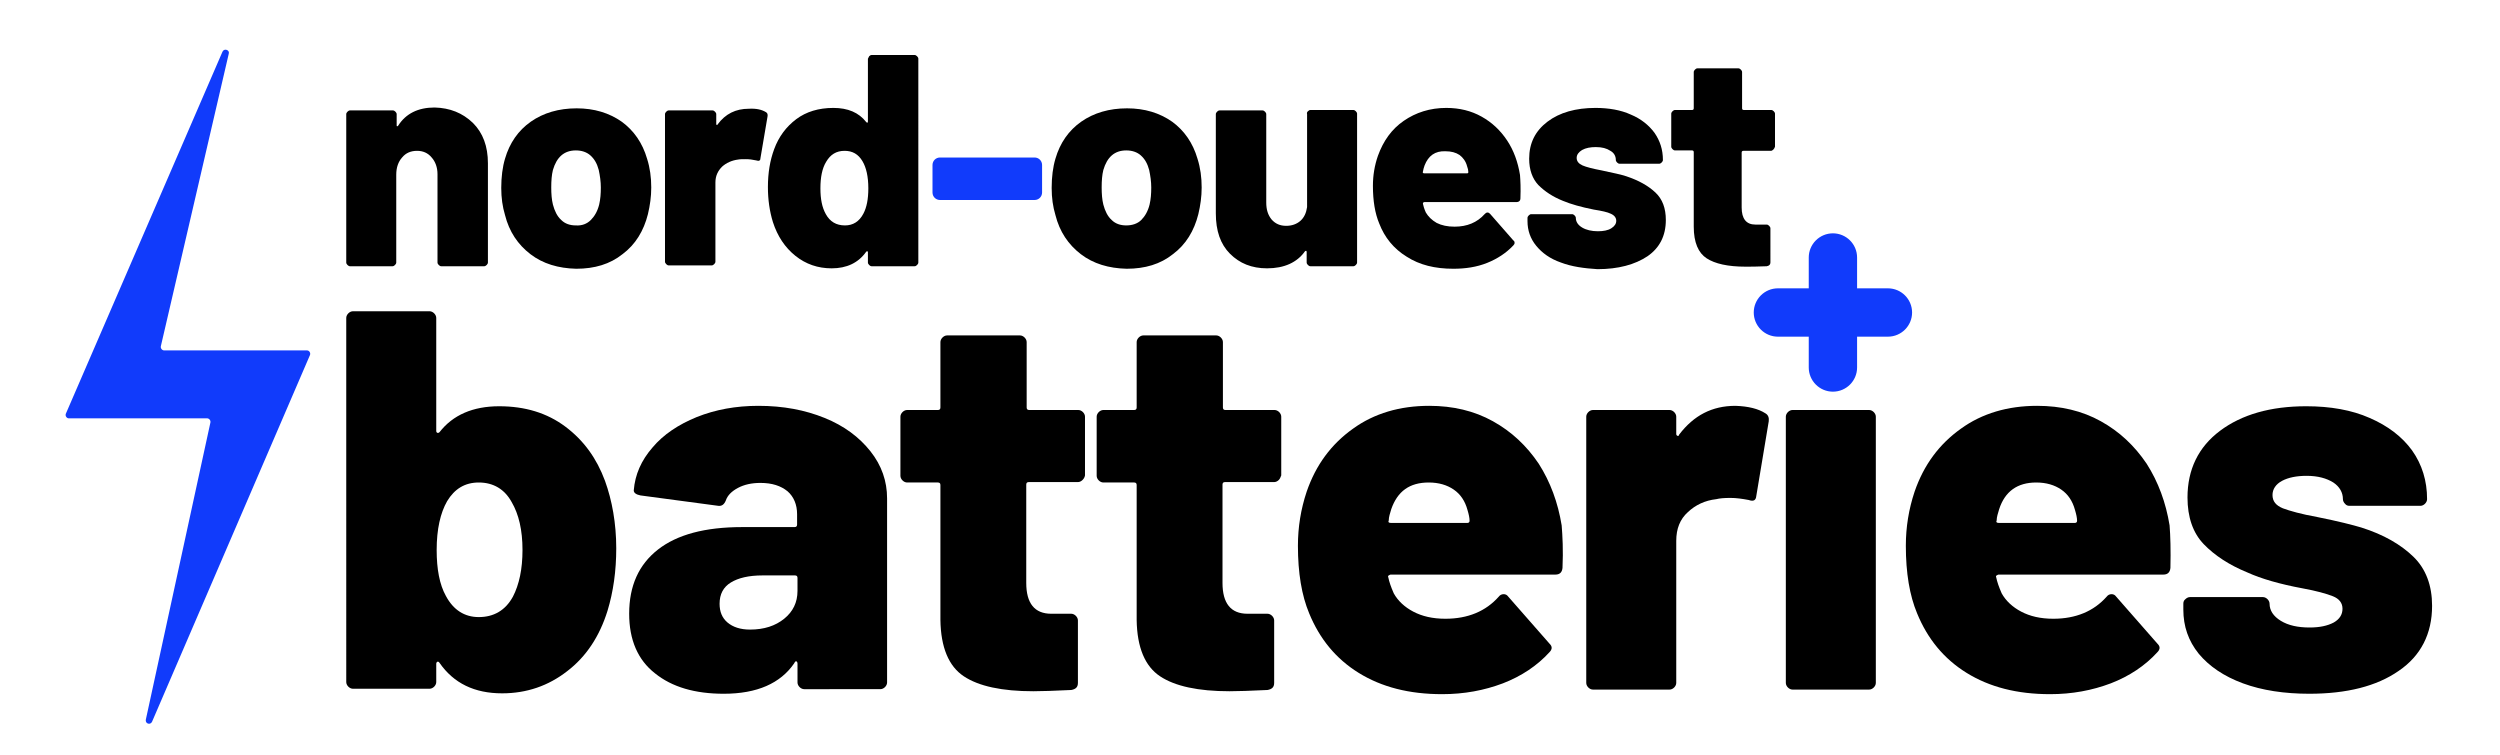
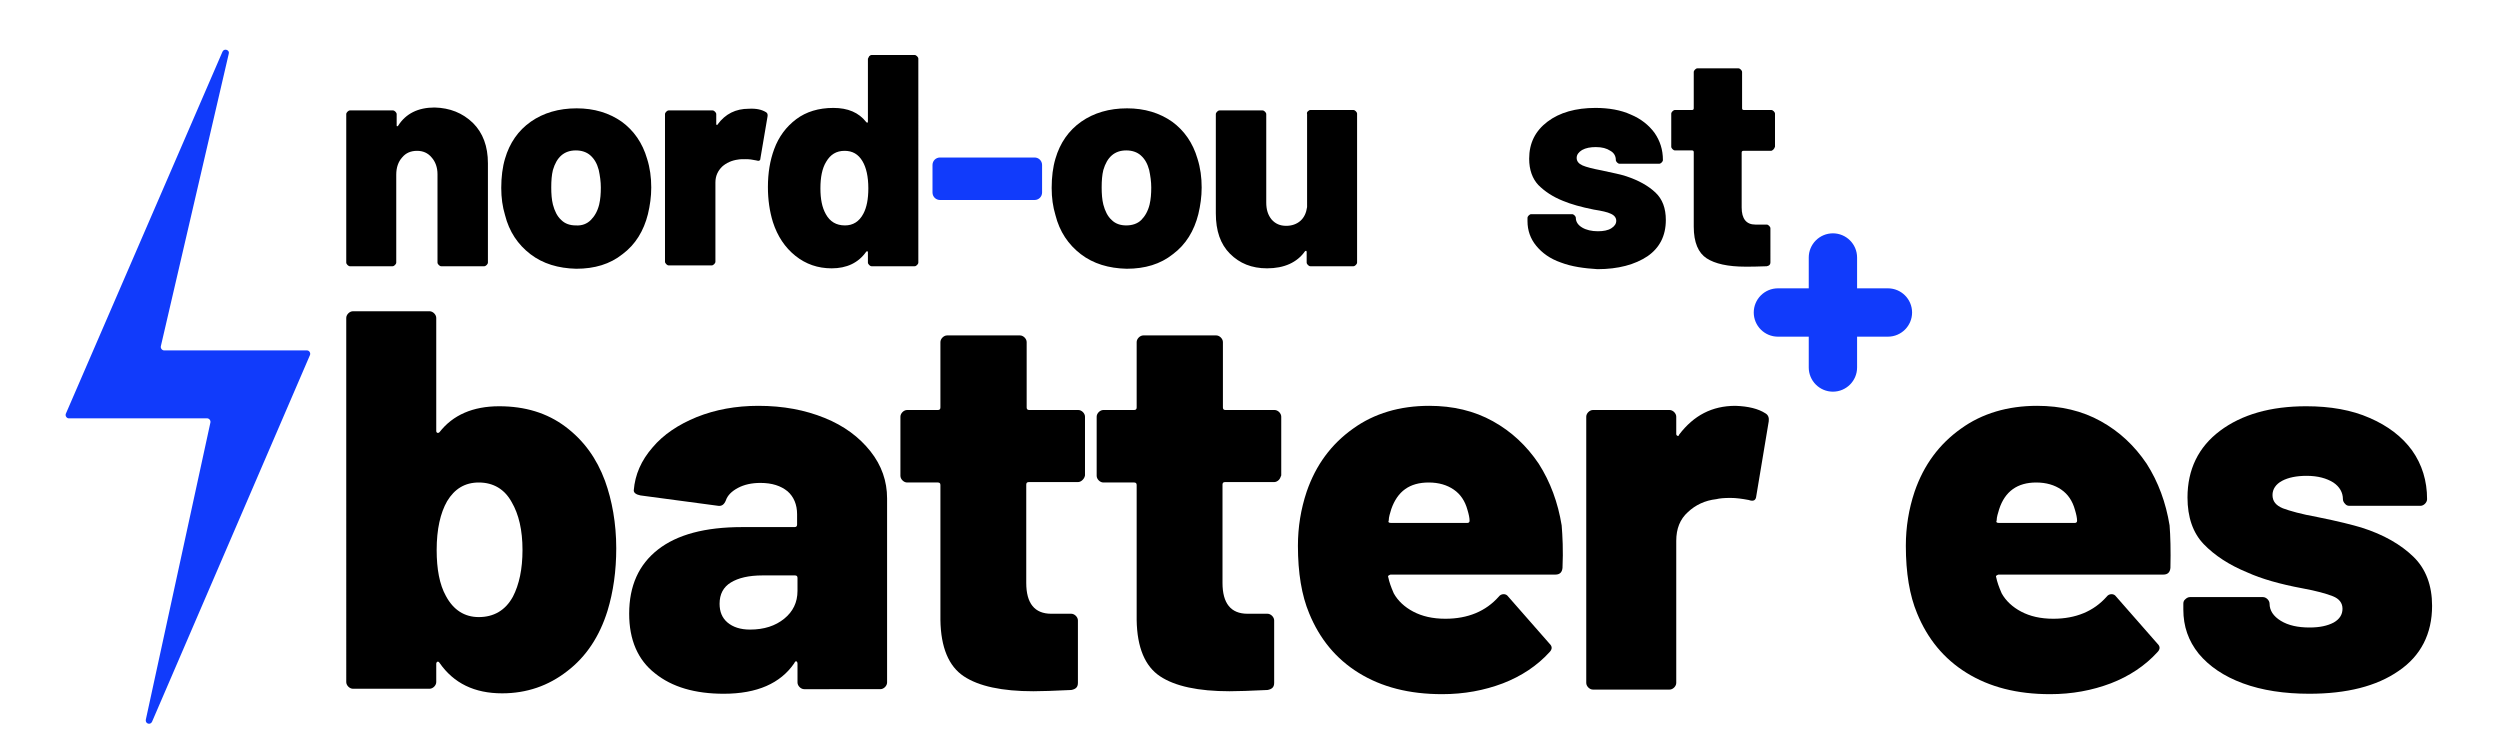
<svg xmlns="http://www.w3.org/2000/svg" version="1.1" id="Calque_1" x="0px" y="0px" viewBox="0 0 600 181.3" style="enable-background:new 0 0 600 181.3;" xml:space="preserve">
  <style type="text/css">
	.st0{fill:#113BFB;}
</style>
  <g>
    <path d="M113.5,29.5c2.4,2.4,3.6,5.6,3.6,9.7V63c0,0.2-0.1,0.4-0.3,0.6c-0.2,0.2-0.4,0.3-0.6,0.3h-10.3c-0.2,0-0.4-0.1-0.6-0.3   c-0.2-0.2-0.3-0.4-0.3-0.6V41.8c0-1.6-0.5-3-1.4-4c-0.9-1.1-2.1-1.6-3.5-1.6c-1.5,0-2.7,0.5-3.6,1.6c-0.9,1-1.4,2.4-1.4,4.1V63   c0,0.2-0.1,0.4-0.3,0.6c-0.2,0.2-0.4,0.3-0.6,0.3H84c-0.2,0-0.4-0.1-0.6-0.3s-0.3-0.4-0.3-0.6V27.4c0-0.2,0.1-0.4,0.3-0.6   c0.2-0.2,0.4-0.3,0.6-0.3h10.3c0.2,0,0.4,0.1,0.6,0.3c0.2,0.2,0.3,0.4,0.3,0.6V30c0,0.2,0,0.3,0.1,0.3c0.1,0,0.2,0,0.3-0.2   c1.8-2.8,4.7-4.3,8.7-4.3C108,25.9,111,27.1,113.5,29.5z" />
    <path d="M127.3,61c-3-2.3-5.1-5.4-6.1-9.4c-0.6-2-0.9-4.1-0.9-6.5c0-2.6,0.3-5,0.9-7c1.1-3.8,3.2-6.8,6.2-8.9c3-2.1,6.7-3.2,11-3.2   c4.2,0,7.8,1.1,10.8,3.2c2.9,2.1,5,5.1,6.1,8.9c0.7,2.2,1,4.5,1,6.9c0,2.2-0.3,4.3-0.8,6.4c-1,4-3,7.3-6.1,9.6   c-3,2.4-6.7,3.5-11.1,3.5C134,64.4,130.3,63.3,127.3,61z M141.8,52.8c0.9-0.9,1.6-2.1,2-3.7c0.3-1.3,0.4-2.6,0.4-4.1   c0-1.4-0.2-2.8-0.5-4.2c-0.4-1.5-1-2.6-2-3.5c-0.9-0.8-2.1-1.2-3.5-1.2c-2.8,0-4.6,1.6-5.5,4.7c-0.3,1.2-0.4,2.6-0.4,4.2   c0,1.5,0.1,2.9,0.4,4.1c0.4,1.5,1,2.8,2,3.7c0.9,0.9,2.1,1.3,3.5,1.3C139.7,54.2,140.9,53.7,141.8,52.8z" />
    <path d="M183.8,26.9c0.4,0.2,0.5,0.6,0.4,1.1l-1.7,10c0,0.6-0.4,0.7-1,0.5c-0.9-0.2-1.7-0.3-2.5-0.3c-0.8,0-1.4,0-1.9,0.1   c-1.5,0.2-2.8,0.8-3.8,1.7c-1,1-1.6,2.2-1.6,3.8v19c0,0.2-0.1,0.4-0.3,0.6c-0.2,0.2-0.4,0.3-0.6,0.3h-10.3c-0.2,0-0.4-0.1-0.6-0.3   s-0.3-0.4-0.3-0.6V27.4c0-0.2,0.1-0.4,0.3-0.6c0.2-0.2,0.4-0.3,0.6-0.3H171c0.2,0,0.4,0.1,0.6,0.3c0.2,0.2,0.3,0.4,0.3,0.6v2.3   c0,0.1,0,0.2,0.1,0.3c0.1,0,0.2,0,0.2-0.1c1.9-2.6,4.4-3.8,7.5-3.8C181.5,26,182.8,26.3,183.8,26.9z" />
    <path d="M208.6,13.5c0.2-0.2,0.4-0.3,0.6-0.3h10.3c0.2,0,0.4,0.1,0.6,0.3c0.2,0.2,0.3,0.4,0.3,0.6V63c0,0.2-0.1,0.4-0.3,0.6   c-0.2,0.2-0.4,0.3-0.6,0.3h-10.3c-0.2,0-0.4-0.1-0.6-0.3c-0.2-0.2-0.3-0.4-0.3-0.6v-2.4c0-0.1,0-0.2-0.1-0.3c-0.1,0-0.2,0-0.3,0.1   c-1.9,2.7-4.7,4-8.3,4c-3.3,0-6.2-1-8.7-3c-2.5-2-4.3-4.7-5.4-8.1c-0.8-2.6-1.2-5.4-1.2-8.4c0-3.4,0.5-6.4,1.5-9.1   c1.1-3,2.9-5.4,5.3-7.2s5.4-2.7,8.9-2.7s6.1,1.1,7.9,3.4c0.1,0.1,0.2,0.2,0.3,0.1c0.1,0,0.1-0.1,0.1-0.3v-15   C208.4,13.9,208.5,13.7,208.6,13.5z M208.4,45.2c0-2.8-0.5-5-1.4-6.5c-1-1.7-2.4-2.5-4.3-2.5c-2,0-3.4,0.9-4.4,2.6   c-1,1.6-1.4,3.8-1.4,6.4c0,2.6,0.4,4.6,1.3,6.2c1,1.8,2.5,2.7,4.6,2.7c1.9,0,3.4-0.9,4.4-2.8C208,49.8,208.4,47.8,208.4,45.2z" />
    <path d="M259.4,61c-3-2.3-5.1-5.4-6.1-9.4c-0.6-2-0.9-4.1-0.9-6.5c0-2.6,0.3-5,0.9-7c1.1-3.8,3.2-6.8,6.2-8.9c3-2.1,6.7-3.2,11-3.2   c4.2,0,7.8,1.1,10.8,3.2c2.9,2.1,5,5.1,6.1,8.9c0.7,2.2,1,4.5,1,6.9c0,2.2-0.3,4.3-0.8,6.4c-1,4-3,7.3-6.1,9.6   c-3,2.4-6.7,3.5-11.1,3.5C266.1,64.4,262.4,63.3,259.4,61z M273.9,52.8c0.9-0.9,1.6-2.1,2-3.7c0.3-1.3,0.4-2.6,0.4-4.1   c0-1.4-0.2-2.8-0.5-4.2c-0.4-1.5-1-2.6-2-3.5c-0.9-0.8-2.1-1.2-3.5-1.2c-2.8,0-4.6,1.6-5.5,4.7c-0.3,1.2-0.4,2.6-0.4,4.2   c0,1.5,0.1,2.9,0.4,4.1c0.4,1.5,1,2.8,2,3.7c0.9,0.9,2.1,1.3,3.5,1.3S273,53.7,273.9,52.8z" />
    <path d="M313.9,26.7c0.2-0.2,0.4-0.3,0.6-0.3h10.3c0.2,0,0.4,0.1,0.6,0.3c0.2,0.2,0.3,0.4,0.3,0.6V63c0,0.2-0.1,0.4-0.3,0.6   s-0.4,0.3-0.6,0.3h-10.3c-0.2,0-0.4-0.1-0.6-0.3c-0.2-0.2-0.3-0.4-0.3-0.6v-2.5c0-0.1,0-0.2-0.1-0.3c-0.1,0-0.2,0-0.3,0.1   c-1.9,2.7-5,4.1-9.1,4.1c-3.7,0-6.6-1.2-8.9-3.5c-2.3-2.3-3.4-5.5-3.4-9.7V27.4c0-0.2,0.1-0.4,0.3-0.6c0.2-0.2,0.4-0.3,0.6-0.3   h10.3c0.2,0,0.4,0.1,0.6,0.3c0.2,0.2,0.3,0.4,0.3,0.6v21.2c0,1.7,0.4,3,1.3,4.1c0.9,1,2,1.5,3.5,1.5c1.3,0,2.5-0.4,3.4-1.2   c0.9-0.8,1.4-1.9,1.6-3.3V27.4C313.6,27.1,313.7,26.9,313.9,26.7z" />
-     <path d="M364.9,47.6c0,0.6-0.4,0.9-0.9,0.9h-22.1c-0.1,0-0.2,0-0.3,0.1c-0.1,0.1-0.1,0.2-0.1,0.3c0.1,0.5,0.3,1.2,0.7,2.1   c0.6,1,1.4,1.8,2.6,2.5c1.2,0.6,2.6,0.9,4.3,0.9c3,0,5.4-1,7.2-3c0.2-0.2,0.4-0.4,0.7-0.4c0.2,0,0.4,0.1,0.6,0.3l5.6,6.4   c0.2,0.1,0.3,0.3,0.3,0.6c0,0.2-0.1,0.4-0.3,0.6c-1.7,1.8-3.8,3.2-6.3,4.2c-2.5,1-5.2,1.4-8.1,1.4c-4.4,0-8.1-0.9-11.2-2.9   c-3.1-1.9-5.3-4.6-6.6-8c-1-2.4-1.5-5.4-1.5-9c0-2.5,0.4-4.9,1.2-7.2c1.3-3.6,3.3-6.4,6.2-8.4c2.9-2,6.3-3.1,10.2-3.1   c3.2,0,6,0.7,8.5,2.1c2.5,1.4,4.5,3.3,6.1,5.7c1.6,2.4,2.6,5.2,3.1,8.3C364.9,43.3,365,45.2,364.9,47.6z M341.9,39.7   c-0.2,0.5-0.3,1-0.4,1.5c-0.1,0.2,0,0.4,0.3,0.4h10.3c0.2,0,0.3-0.1,0.3-0.3c0-0.4-0.1-0.9-0.3-1.4c-0.3-1.2-1-2.1-1.8-2.7   c-0.9-0.6-2-0.9-3.4-0.9C344.4,36.2,342.8,37.4,341.9,39.7z" />
    <path d="M374.6,63c-2.6-0.9-4.5-2.3-5.9-4c-1.4-1.7-2.1-3.7-2.1-5.9v-0.8c0-0.2,0.1-0.4,0.3-0.6c0.2-0.2,0.4-0.3,0.6-0.3h9.8   c0.2,0,0.4,0.1,0.6,0.3c0.2,0.2,0.3,0.4,0.3,0.6c0,0.9,0.5,1.7,1.5,2.3c1,0.6,2.3,0.9,3.8,0.9c1.3,0,2.4-0.2,3.2-0.7   c0.8-0.5,1.2-1.1,1.2-1.8s-0.4-1.3-1.3-1.7c-0.8-0.4-2.2-0.7-4.1-1c-3-0.6-5.5-1.3-7.4-2.1c-2.5-1-4.4-2.3-5.9-3.8   c-1.4-1.5-2.2-3.6-2.2-6.3c0-3.8,1.5-6.7,4.4-8.9c2.9-2.2,6.8-3.3,11.5-3.3c3.2,0,6.1,0.5,8.5,1.6c2.4,1,4.3,2.5,5.7,4.4   c1.3,1.9,2,4,2,6.5c0,0.2-0.1,0.4-0.3,0.6c-0.2,0.2-0.4,0.3-0.6,0.3h-9.5c-0.2,0-0.4-0.1-0.6-0.3c-0.2-0.2-0.3-0.4-0.3-0.6   c0-0.9-0.4-1.7-1.3-2.2c-0.9-0.6-2-0.9-3.5-0.9c-1.3,0-2.4,0.2-3.3,0.7c-0.8,0.5-1.3,1.1-1.3,1.9c0,0.8,0.5,1.4,1.4,1.8   c0.9,0.4,2.5,0.8,4.6,1.2c2.8,0.6,4.7,1,5.9,1.4c3,1,5.3,2.3,7,3.9c1.7,1.6,2.5,3.8,2.5,6.6c0,3.8-1.5,6.7-4.4,8.7   c-3,2-7,3.1-12,3.1C380.2,64.4,377.2,64,374.6,63z" />
    <path d="M425.6,35.9c-0.2,0.2-0.4,0.3-0.6,0.3h-6.6c-0.2,0-0.4,0.1-0.4,0.4v13.2c0,2.7,1.1,4.1,3.3,4.1h2.7c0.2,0,0.4,0.1,0.6,0.3   c0.2,0.2,0.3,0.4,0.3,0.6V63c0,0.5-0.3,0.8-0.9,0.9c-2.3,0.1-4,0.1-5.1,0.1c-4.2,0-7.3-0.7-9.3-2c-2-1.3-3.1-3.8-3.1-7.6V36.5   c0-0.2-0.1-0.4-0.4-0.4h-4.1c-0.2,0-0.4-0.1-0.6-0.3c-0.2-0.2-0.3-0.4-0.3-0.6v-7.9c0-0.2,0.1-0.4,0.3-0.6c0.2-0.2,0.4-0.3,0.6-0.3   h4.1c0.2,0,0.4-0.1,0.4-0.4v-8.7c0-0.2,0.1-0.4,0.3-0.6c0.2-0.2,0.4-0.3,0.6-0.3h9.8c0.2,0,0.4,0.1,0.6,0.3   c0.2,0.2,0.3,0.4,0.3,0.6v8.7c0,0.2,0.1,0.4,0.4,0.4h6.6c0.2,0,0.4,0.1,0.6,0.3c0.2,0.2,0.3,0.4,0.3,0.6v7.9   C425.9,35.5,425.8,35.7,425.6,35.9z" />
  </g>
  <path class="st0" d="M453.1,69.2h-7.4v-7.4c0-3.2-2.6-5.8-5.8-5.8c-3.2,0-5.8,2.6-5.8,5.8v7.4h-7.4c-3.2,0-5.8,2.6-5.8,5.8  s2.6,5.8,5.8,5.8h7.4v7.4c0,3.2,2.6,5.8,5.8,5.8c3.2,0,5.8-2.6,5.8-5.8v-7.4h7.4c3.2,0,5.8-2.6,5.8-5.8S456.3,69.2,453.1,69.2z" />
  <path class="st0" d="M248.3,48h-22.7c-1,0-1.8-0.8-1.8-1.8v-6.6c0-1,0.8-1.8,1.8-1.8h22.7c1,0,1.8,0.8,1.8,1.8v6.6  C250.1,47.2,249.3,48,248.3,48z" />
  <path class="st0" d="M53.4,12.4L15.8,99.3c-0.2,0.5,0.2,1.1,0.7,1.1h33.2c0.5,0,0.9,0.5,0.8,1l-15.5,71.3c-0.2,1,1.1,1.4,1.5,0.5  l37.9-88c0.2-0.5-0.2-1.1-0.7-1.1H39.4c-0.5,0-0.9-0.5-0.8-1l16.3-70.2C55.2,12,53.8,11.5,53.4,12.4z" />
  <g>
    <path d="M147.9,131.6c0,5.4-0.7,10.4-2.1,15c-1.9,6.1-5.1,11-9.7,14.5c-4.5,3.5-9.7,5.3-15.6,5.3c-6.6,0-11.6-2.4-15-7.3   c-0.2-0.3-0.3-0.3-0.5-0.3c-0.2,0.1-0.3,0.3-0.3,0.5v4.4c0,0.4-0.2,0.8-0.5,1.1c-0.3,0.3-0.7,0.5-1.1,0.5H84.7   c-0.4,0-0.8-0.2-1.1-0.5c-0.3-0.3-0.5-0.7-0.5-1.1V76.3c0-0.4,0.2-0.8,0.5-1.1c0.3-0.3,0.7-0.5,1.1-0.5h18.4c0.4,0,0.8,0.2,1.1,0.5   c0.3,0.3,0.5,0.7,0.5,1.1v27.1c0,0.3,0.1,0.4,0.3,0.5c0.2,0,0.3,0,0.5-0.2c3.2-4.1,8-6.2,14.3-6.2c6.2,0,11.5,1.6,15.9,4.9   c4.4,3.3,7.5,7.6,9.5,13C146.9,120.1,147.9,125.6,147.9,131.6z M125.4,132c0-4.8-0.9-8.6-2.6-11.5c-1.7-3.1-4.4-4.7-7.9-4.7   c-3.3,0-5.8,1.5-7.6,4.5c-1.6,2.8-2.5,6.7-2.5,11.7c0,4.6,0.7,8.3,2.2,11c1.8,3.4,4.5,5.1,7.9,5.1c3.6,0,6.4-1.6,8.2-4.9   C124.6,140.3,125.4,136.6,125.4,132z" />
    <path d="M197.9,100.3c4.7,1.9,8.3,4.6,11,8c2.7,3.4,4,7.2,4,11.3v44.2c0,0.4-0.2,0.8-0.5,1.1c-0.3,0.3-0.7,0.5-1.1,0.5H193   c-0.4,0-0.8-0.2-1.1-0.5c-0.3-0.3-0.5-0.7-0.5-1.1v-4.5c0-0.3-0.1-0.5-0.3-0.6c-0.2,0-0.3,0.1-0.5,0.5c-3.3,4.8-8.9,7.3-16.9,7.3   c-6.9,0-12.4-1.6-16.5-4.9c-4.1-3.2-6.2-8-6.2-14.3c0-6.7,2.3-11.8,6.9-15.4c4.6-3.6,11.3-5.4,20.2-5.4h12.6c0.4,0,0.6-0.2,0.6-0.6   v-2.5c0-2.3-0.8-4.2-2.3-5.5c-1.6-1.3-3.7-2-6.5-2c-2.1,0-3.9,0.4-5.4,1.2c-1.5,0.8-2.5,1.8-2.9,3c-0.4,1-1,1.4-1.8,1.3l-18.7-2.5   c-1-0.2-1.6-0.6-1.6-1.2c0.3-3.8,1.8-7.2,4.5-10.3c2.6-3.1,6.2-5.5,10.6-7.3c4.5-1.8,9.4-2.7,14.8-2.7   C188,97.4,193.2,98.4,197.9,100.3z M188.2,148.5c2.1-1.7,3.2-3.9,3.2-6.7v-3.1c0-0.4-0.2-0.6-0.6-0.6H183c-3.3,0-5.8,0.6-7.6,1.7   c-1.8,1.1-2.7,2.8-2.7,5.1c0,1.9,0.6,3.4,1.9,4.5c1.3,1.1,3.1,1.7,5.4,1.7C183.4,151.1,186.1,150.2,188.2,148.5z" />
    <path d="M259.8,115.2c-0.3,0.3-0.7,0.5-1.1,0.5h-11.8c-0.4,0-0.6,0.2-0.6,0.6v23.6c0,4.9,2,7.4,6,7.4h4.8c0.4,0,0.8,0.2,1.1,0.5   c0.3,0.3,0.5,0.7,0.5,1.1v15c0,1-0.5,1.5-1.6,1.7c-4.1,0.2-7.2,0.3-9.1,0.3c-7.5,0-13.1-1.2-16.7-3.6c-3.6-2.4-5.5-6.9-5.6-13.5   v-32.4c0-0.4-0.2-0.6-0.6-0.6h-7.4c-0.4,0-0.8-0.2-1.1-0.5c-0.3-0.3-0.5-0.7-0.5-1.1V100c0-0.4,0.2-0.8,0.5-1.1   c0.3-0.3,0.7-0.5,1.1-0.5h7.4c0.4,0,0.6-0.2,0.6-0.6V82.1c0-0.4,0.2-0.8,0.5-1.1c0.3-0.3,0.7-0.5,1.1-0.5h17.5   c0.4,0,0.8,0.2,1.1,0.5c0.3,0.3,0.5,0.7,0.5,1.1v15.7c0,0.4,0.2,0.6,0.6,0.6h11.8c0.4,0,0.8,0.2,1.1,0.5c0.3,0.3,0.5,0.7,0.5,1.1   v14.1C260.3,114.6,260.1,114.9,259.8,115.2z" />
    <path d="M306.9,115.2c-0.3,0.3-0.7,0.5-1.1,0.5H294c-0.4,0-0.6,0.2-0.6,0.6v23.6c0,4.9,2,7.4,6,7.4h4.8c0.4,0,0.8,0.2,1.1,0.5   c0.3,0.3,0.5,0.7,0.5,1.1v15c0,1-0.5,1.5-1.6,1.7c-4.1,0.2-7.2,0.3-9.1,0.3c-7.5,0-13.1-1.2-16.7-3.6c-3.6-2.4-5.5-6.9-5.6-13.5   v-32.4c0-0.4-0.2-0.6-0.6-0.6h-7.4c-0.4,0-0.8-0.2-1.1-0.5c-0.3-0.3-0.5-0.7-0.5-1.1V100c0-0.4,0.2-0.8,0.5-1.1   c0.3-0.3,0.7-0.5,1.1-0.5h7.4c0.4,0,0.6-0.2,0.6-0.6V82.1c0-0.4,0.2-0.8,0.5-1.1c0.3-0.3,0.7-0.5,1.1-0.5h17.5   c0.4,0,0.8,0.2,1.1,0.5c0.3,0.3,0.5,0.7,0.5,1.1v15.7c0,0.4,0.2,0.6,0.6,0.6h11.8c0.4,0,0.8,0.2,1.1,0.5c0.3,0.3,0.5,0.7,0.5,1.1   v14.1C307.3,114.6,307.2,114.9,306.9,115.2z" />
    <path d="M375,136.3c-0.1,1-0.6,1.6-1.7,1.6h-39.5c-0.2,0-0.3,0.1-0.5,0.2c-0.2,0.1-0.2,0.3-0.1,0.5c0.2,1,0.6,2.2,1.3,3.8   c1,1.8,2.6,3.3,4.7,4.4c2.1,1.1,4.6,1.7,7.7,1.7c5.4,0,9.7-1.8,12.8-5.3c0.3-0.4,0.7-0.6,1.2-0.6c0.4,0,0.8,0.2,1,0.5l10,11.4   c0.3,0.3,0.5,0.6,0.5,1c0,0.3-0.2,0.7-0.5,1c-3,3.3-6.8,5.8-11.2,7.5c-4.5,1.7-9.3,2.6-14.6,2.6c-7.9,0-14.5-1.7-20-5.1   c-5.5-3.4-9.4-8.2-11.9-14.3c-1.8-4.3-2.7-9.7-2.7-16.2c0-4.5,0.7-8.8,2.1-13c2.2-6.4,5.9-11.4,11.1-15.1   c5.1-3.7,11.3-5.5,18.3-5.5c5.7,0,10.8,1.2,15.3,3.7c4.5,2.5,8.1,5.9,11,10.2c2.8,4.4,4.6,9.3,5.5,14.8   C375,128.6,375.2,132.1,375,136.3z M333.9,122.2c-0.3,1-0.6,1.9-0.6,2.7c-0.2,0.4,0,0.6,0.5,0.6h18.4c0.3,0,0.5-0.2,0.5-0.5   c0-0.7-0.2-1.6-0.5-2.6c-0.6-2.2-1.7-3.8-3.3-4.9c-1.6-1.1-3.6-1.7-6-1.7C338.3,115.8,335.4,117.9,333.9,122.2z" />
    <path d="M423.7,99.2c0.7,0.4,0.9,1.1,0.8,1.9l-3,18c-0.1,1-0.7,1.3-1.8,0.9c-1.6-0.3-3-0.5-4.4-0.5c-1.5,0-2.6,0.1-3.4,0.3   c-2.7,0.3-5,1.4-6.8,3.1c-1.9,1.7-2.8,4-2.8,6.9v34.1c0,0.4-0.2,0.8-0.5,1.1c-0.3,0.3-0.7,0.5-1.1,0.5h-18.4   c-0.4,0-0.8-0.2-1.1-0.5c-0.3-0.3-0.5-0.7-0.5-1.1V100c0-0.4,0.2-0.8,0.5-1.1c0.3-0.3,0.7-0.5,1.1-0.5h18.4c0.4,0,0.8,0.2,1.1,0.5   c0.3,0.3,0.5,0.7,0.5,1.1v4.1c0,0.3,0.1,0.4,0.3,0.5c0.2,0.1,0.3,0,0.4-0.3c3.5-4.6,7.9-6.9,13.5-6.9   C419.6,97.5,422,98.1,423.7,99.2z" />
-     <path d="M429.1,165c-0.3-0.3-0.5-0.7-0.5-1.1V100c0-0.4,0.2-0.8,0.5-1.1c0.3-0.3,0.7-0.5,1.1-0.5h18.4c0.4,0,0.8,0.2,1.1,0.5   c0.3,0.3,0.5,0.7,0.5,1.1v63.9c0,0.4-0.2,0.8-0.5,1.1c-0.3,0.3-0.7,0.5-1.1,0.5h-18.4C429.8,165.5,429.4,165.3,429.1,165z" />
    <path d="M520.9,136.3c-0.1,1-0.6,1.6-1.7,1.6h-39.5c-0.2,0-0.3,0.1-0.5,0.2c-0.2,0.1-0.2,0.3-0.1,0.5c0.2,1,0.6,2.2,1.3,3.8   c1,1.8,2.6,3.3,4.7,4.4c2.1,1.1,4.6,1.7,7.7,1.7c5.4,0,9.7-1.8,12.8-5.3c0.3-0.4,0.7-0.6,1.2-0.6c0.4,0,0.8,0.2,1,0.5l10,11.4   c0.3,0.3,0.5,0.6,0.5,1c0,0.3-0.2,0.7-0.5,1c-3,3.3-6.8,5.8-11.2,7.5c-4.5,1.7-9.3,2.6-14.6,2.6c-7.9,0-14.5-1.7-20-5.1   c-5.5-3.4-9.4-8.2-11.9-14.3c-1.8-4.3-2.7-9.7-2.7-16.2c0-4.5,0.7-8.8,2.1-13c2.2-6.4,5.9-11.4,11.1-15.1   c5.1-3.7,11.3-5.5,18.3-5.5c5.7,0,10.8,1.2,15.3,3.7c4.5,2.5,8.1,5.9,11,10.2c2.8,4.4,4.6,9.3,5.5,14.8   C520.9,128.6,521,132.1,520.9,136.3z M479.8,122.2c-0.3,1-0.6,1.9-0.6,2.7c-0.2,0.4,0,0.6,0.5,0.6H498c0.3,0,0.5-0.2,0.5-0.5   c0-0.7-0.2-1.6-0.5-2.6c-0.6-2.2-1.7-3.8-3.3-4.9c-1.6-1.1-3.6-1.7-6-1.7C484.2,115.8,481.2,117.9,479.8,122.2z" />
    <path d="M538.3,164c-4.6-1.7-8.1-4.1-10.6-7.1c-2.5-3.1-3.7-6.6-3.7-10.6v-1.4c0-0.4,0.1-0.8,0.5-1.1c0.3-0.3,0.7-0.5,1.1-0.5h17.5   c0.4,0,0.8,0.2,1.1,0.5c0.3,0.3,0.5,0.7,0.5,1.1c0,1.6,0.9,3,2.7,4.1c1.8,1.1,4.1,1.6,6.9,1.6c2.4,0,4.3-0.4,5.8-1.2   c1.4-0.8,2.1-1.9,2.1-3.3c0-1.4-0.8-2.4-2.3-3c-1.5-0.6-4-1.3-7.3-1.9c-5.4-1-9.9-2.3-13.2-3.8c-4.4-1.8-7.9-4.1-10.5-6.8   c-2.6-2.7-3.9-6.5-3.9-11.2c0-6.7,2.6-12.1,7.8-16c5.2-3.9,12.1-5.9,20.7-5.9c5.8,0,10.9,0.9,15.2,2.8c4.4,1.9,7.8,4.5,10.2,7.8   c2.4,3.4,3.6,7.3,3.6,11.7c0,0.4-0.2,0.8-0.5,1.1c-0.3,0.3-0.7,0.5-1.1,0.5h-17c-0.4,0-0.8-0.1-1.1-0.5c-0.3-0.3-0.5-0.7-0.5-1.1   c0-1.6-0.8-3-2.3-4c-1.6-1-3.7-1.6-6.4-1.6c-2.4,0-4.4,0.4-5.9,1.2c-1.5,0.8-2.3,2-2.3,3.4c0,1.5,0.8,2.5,2.5,3.2   c1.6,0.6,4.4,1.4,8.3,2.1c5,1,8.5,1.9,10.5,2.5c5.4,1.7,9.5,4.1,12.5,7c3,2.9,4.5,6.9,4.5,11.8c0,6.7-2.7,12-8,15.6   c-5.3,3.7-12.5,5.5-21.5,5.5C548.3,166.5,542.9,165.7,538.3,164z" />
  </g>
</svg>